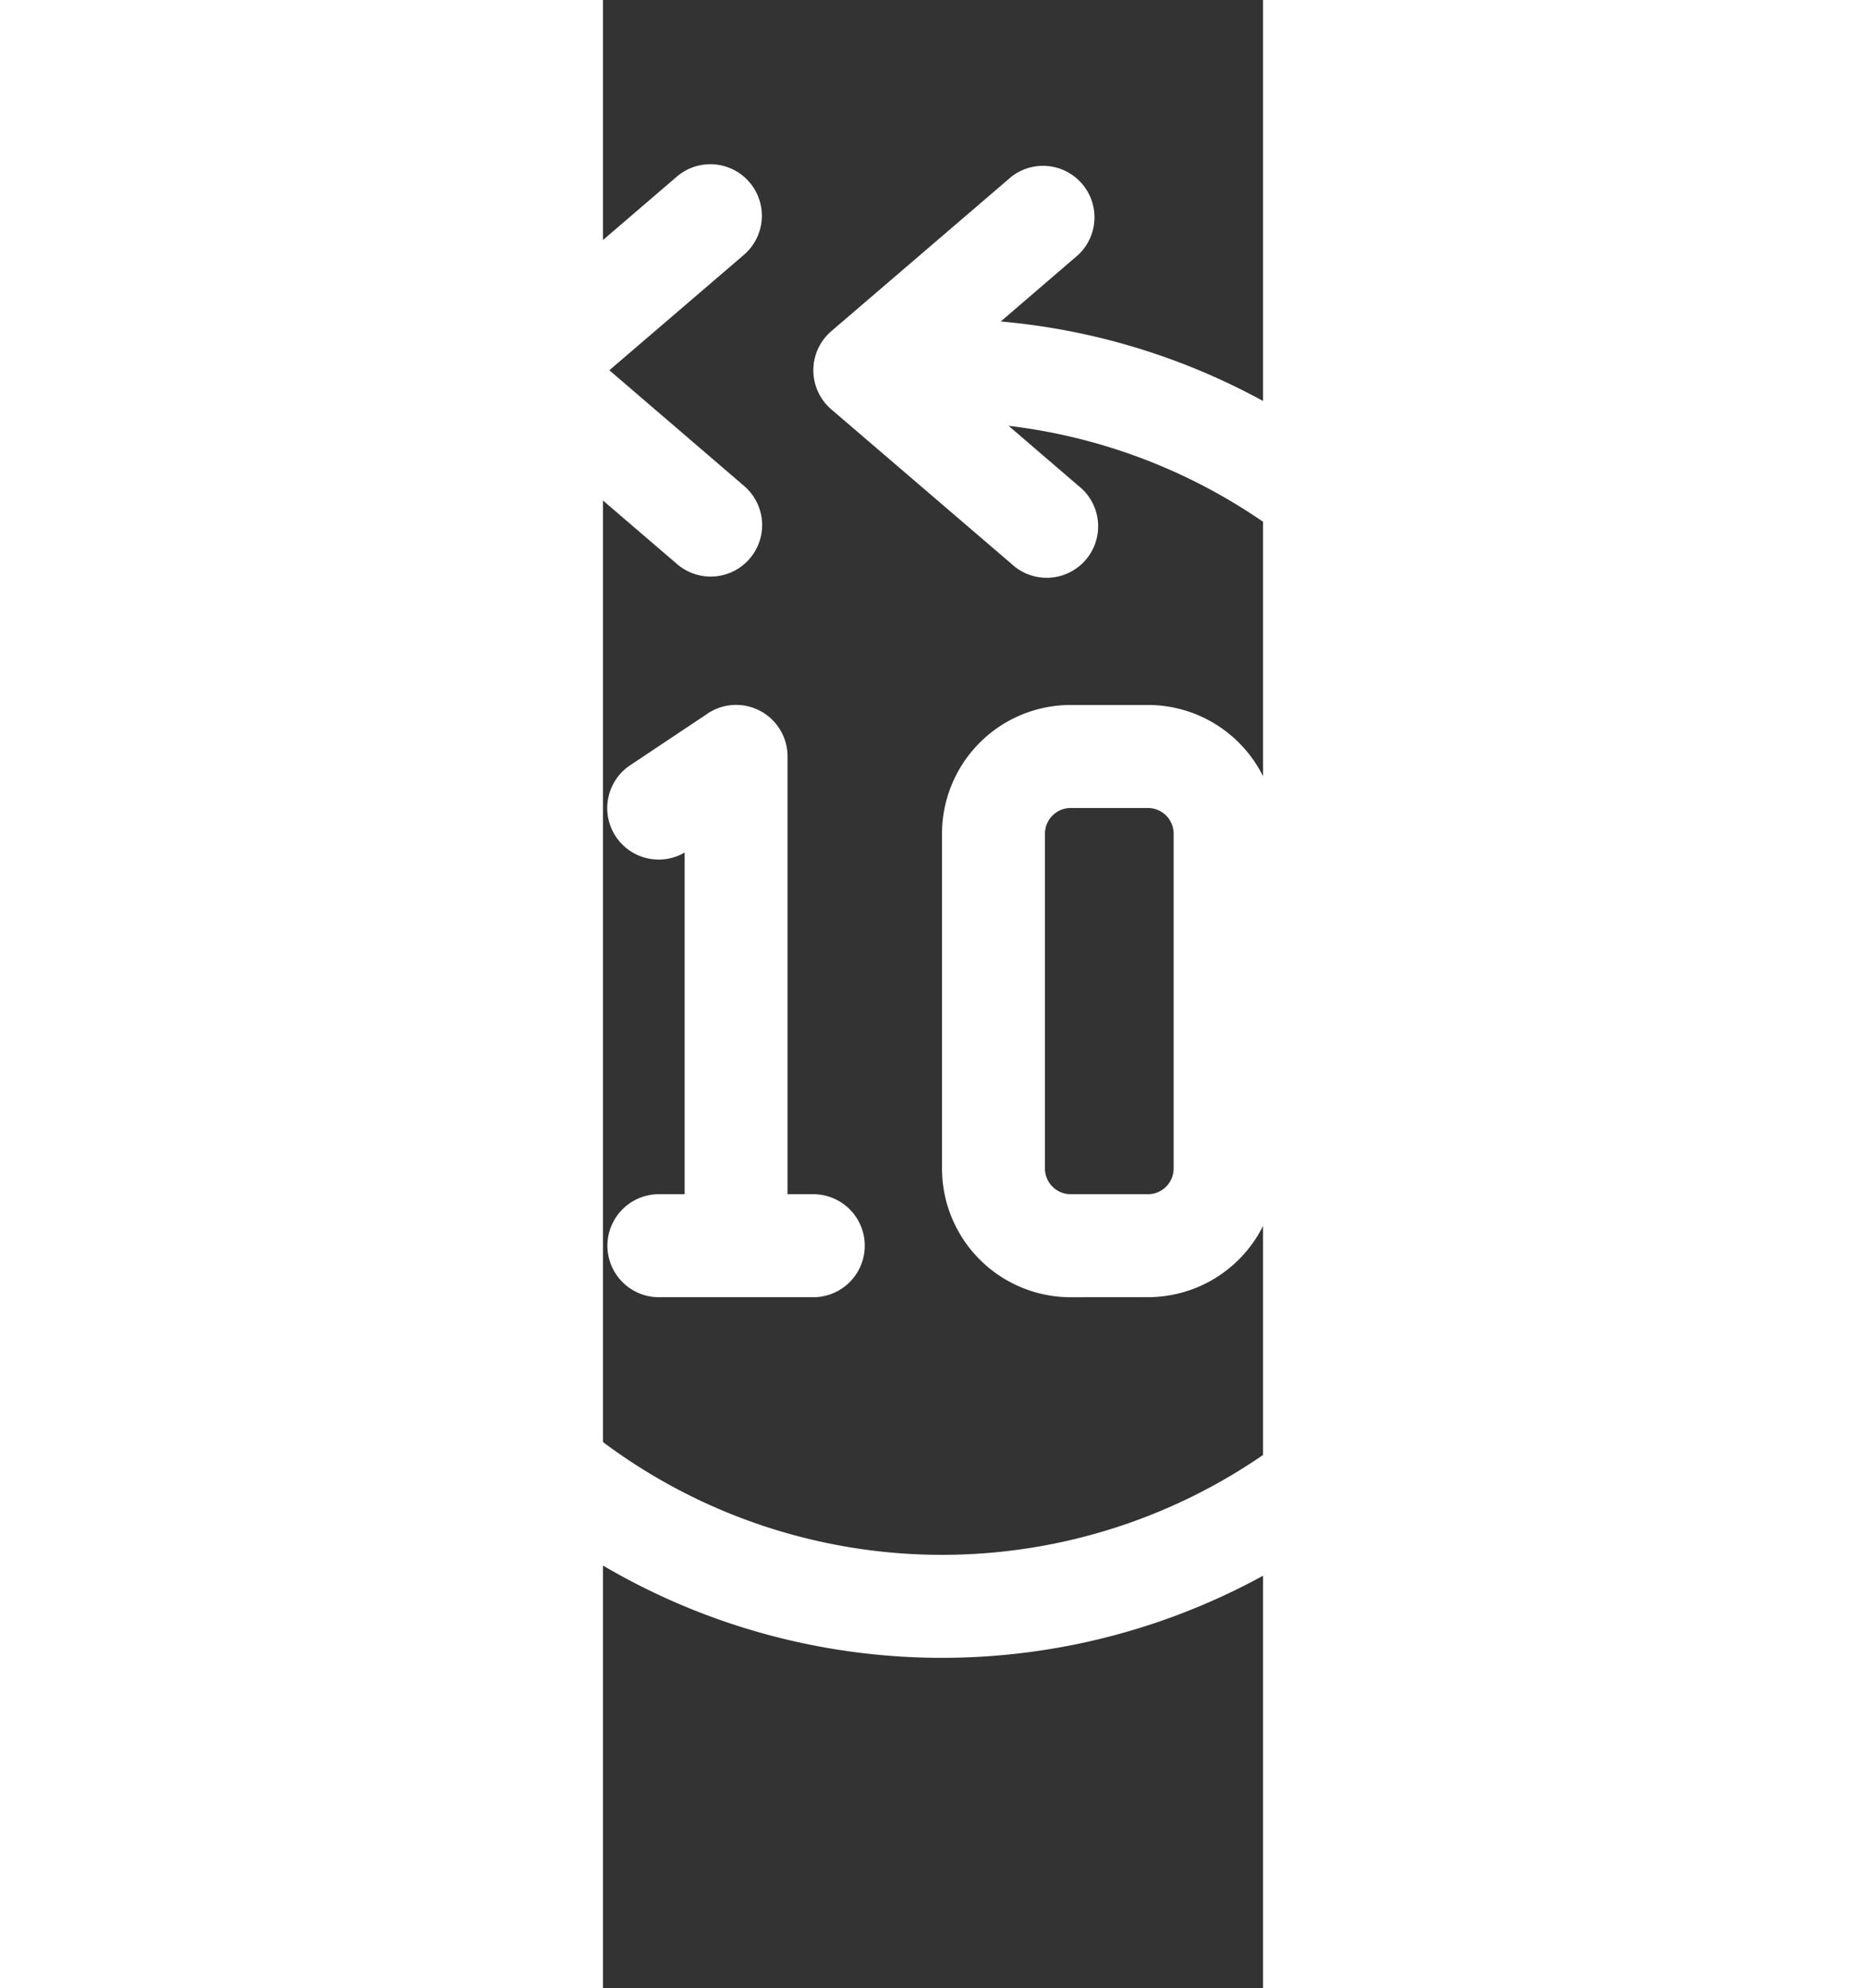
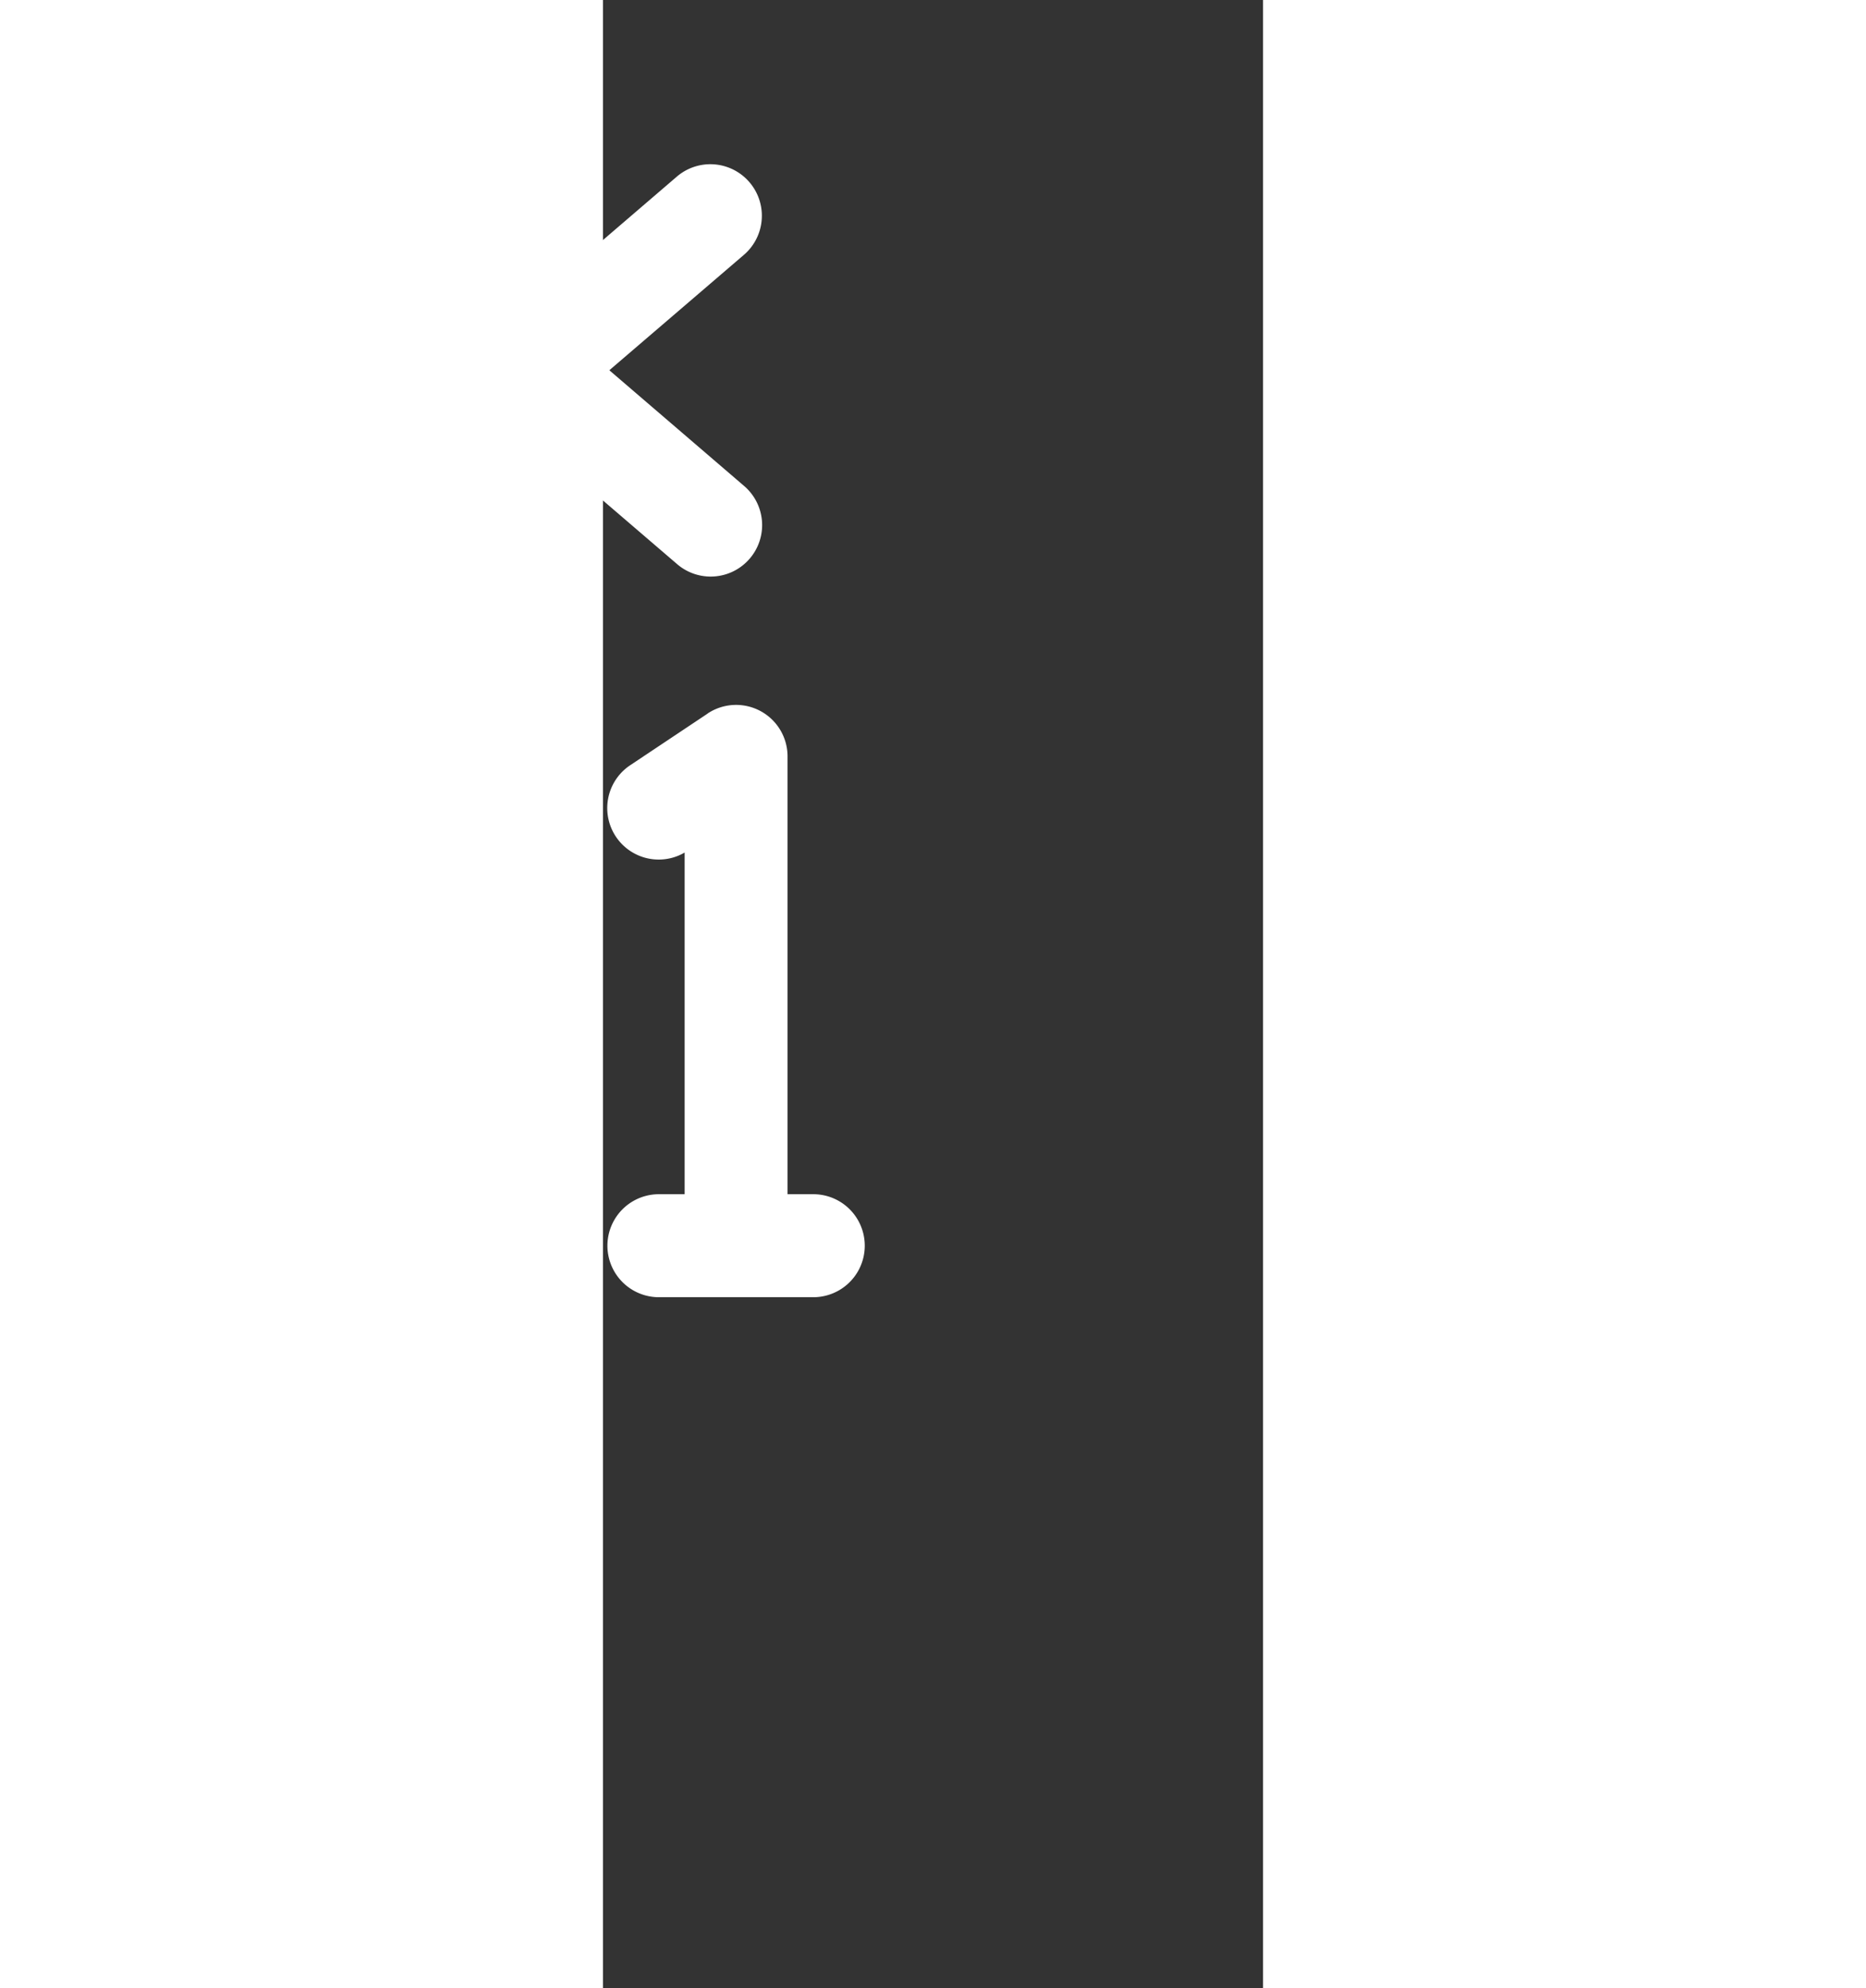
<svg xmlns="http://www.w3.org/2000/svg" width="25.546" height="27.202" viewBox="10 -5 20 60.202">
  <rect x="10" y="-5" width="20" height="60.202" fill="#333333" stroke="none" />
  <g id="Group_16910" data-name="Group 16910" transform="translate(-204.394 -172.061)">
    <g id="Page-1" transform="translate(204.394 172.061)">
      <g id="_119---Rewind" data-name="119---Rewind" transform="translate(0 0)">
-         <path id="Shape" d="M22.053,4.768,24.4,2.751A1.559,1.559,0,0,0,22.378.382L16.92,5.061a1.559,1.559,0,0,0,0,2.369l5.458,4.678A1.559,1.559,0,1,0,24.4,9.739L22.291,7.928A17.154,17.154,0,1,1,3.119,24.958,16.975,16.975,0,0,1,6.808,14.329,1.559,1.559,0,1,0,4.361,12.4,20.064,20.064,0,0,0,0,24.958,20.273,20.273,0,1,0,22.053,4.768Z" transform="translate(0 -0.033)" fill="#fff" />
        <path id="Shape-2" data-name="Shape" d="M14,12.108a1.559,1.559,0,1,0,2.027-2.369L11.956,6.245l4.076-3.494A1.559,1.559,0,0,0,14,.382L8.546,5.061a1.559,1.559,0,0,0,0,2.369Z" transform="translate(-1.762 -0.033)" fill="#fff" />
        <path id="Shape-3" data-name="Shape" d="M16.034,21.262l-2.339,1.559a1.559,1.559,0,0,0,1.644,2.648V35.815h-.78a1.559,1.559,0,0,0,0,3.119h4.678a1.559,1.559,0,1,0,0-3.119h-.78V22.56a1.559,1.559,0,0,0-2.424-1.3Z" transform="translate(-2.864 -4.652)" fill="#fff" />
-         <path id="Shape-4" data-name="Shape" d="M32.238,38.933a3.9,3.9,0,0,0,3.9-3.9V24.9a3.9,3.9,0,0,0-3.9-3.9H29.9A3.9,3.9,0,0,0,26,24.9V35.035a3.9,3.9,0,0,0,3.9,3.9Zm-3.119-3.9V24.9a.78.78,0,0,1,.78-.78h2.339a.78.78,0,0,1,.78.78V35.035a.78.78,0,0,1-.78.78H29.9A.78.78,0,0,1,29.119,35.035Z" transform="translate(-5.727 -4.652)" fill="#fff" />
      </g>
    </g>
  </g>
</svg>